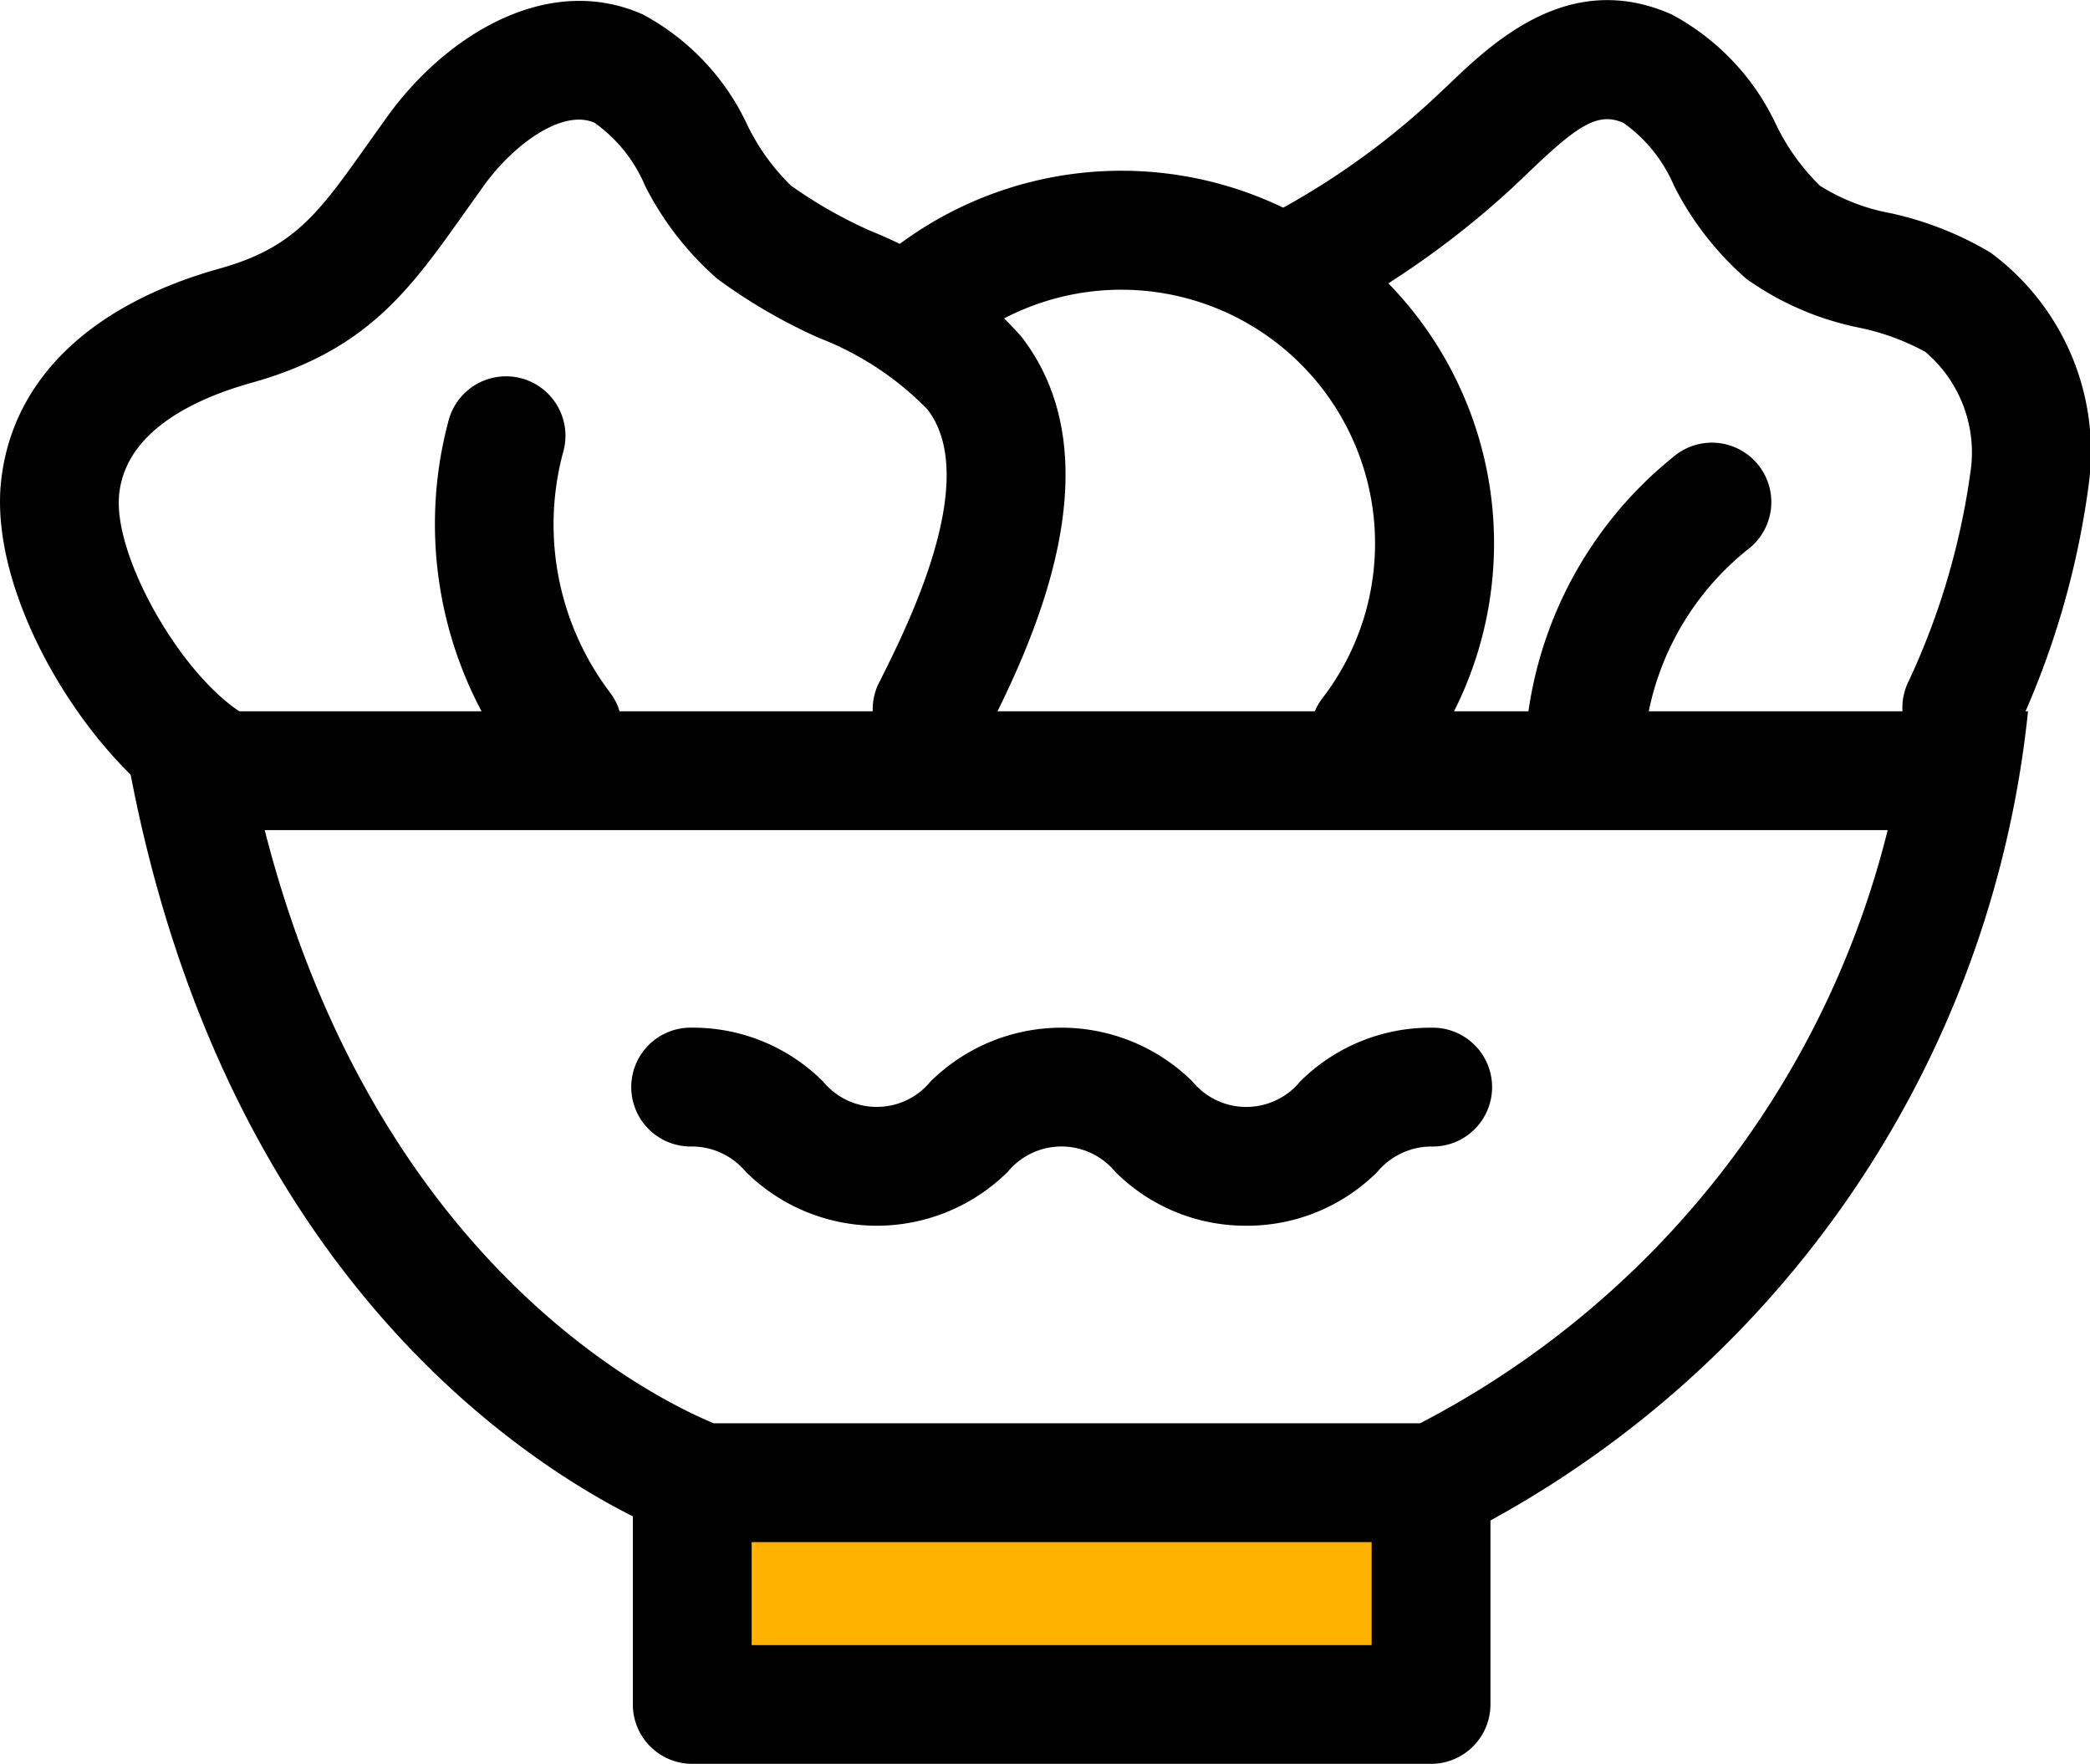
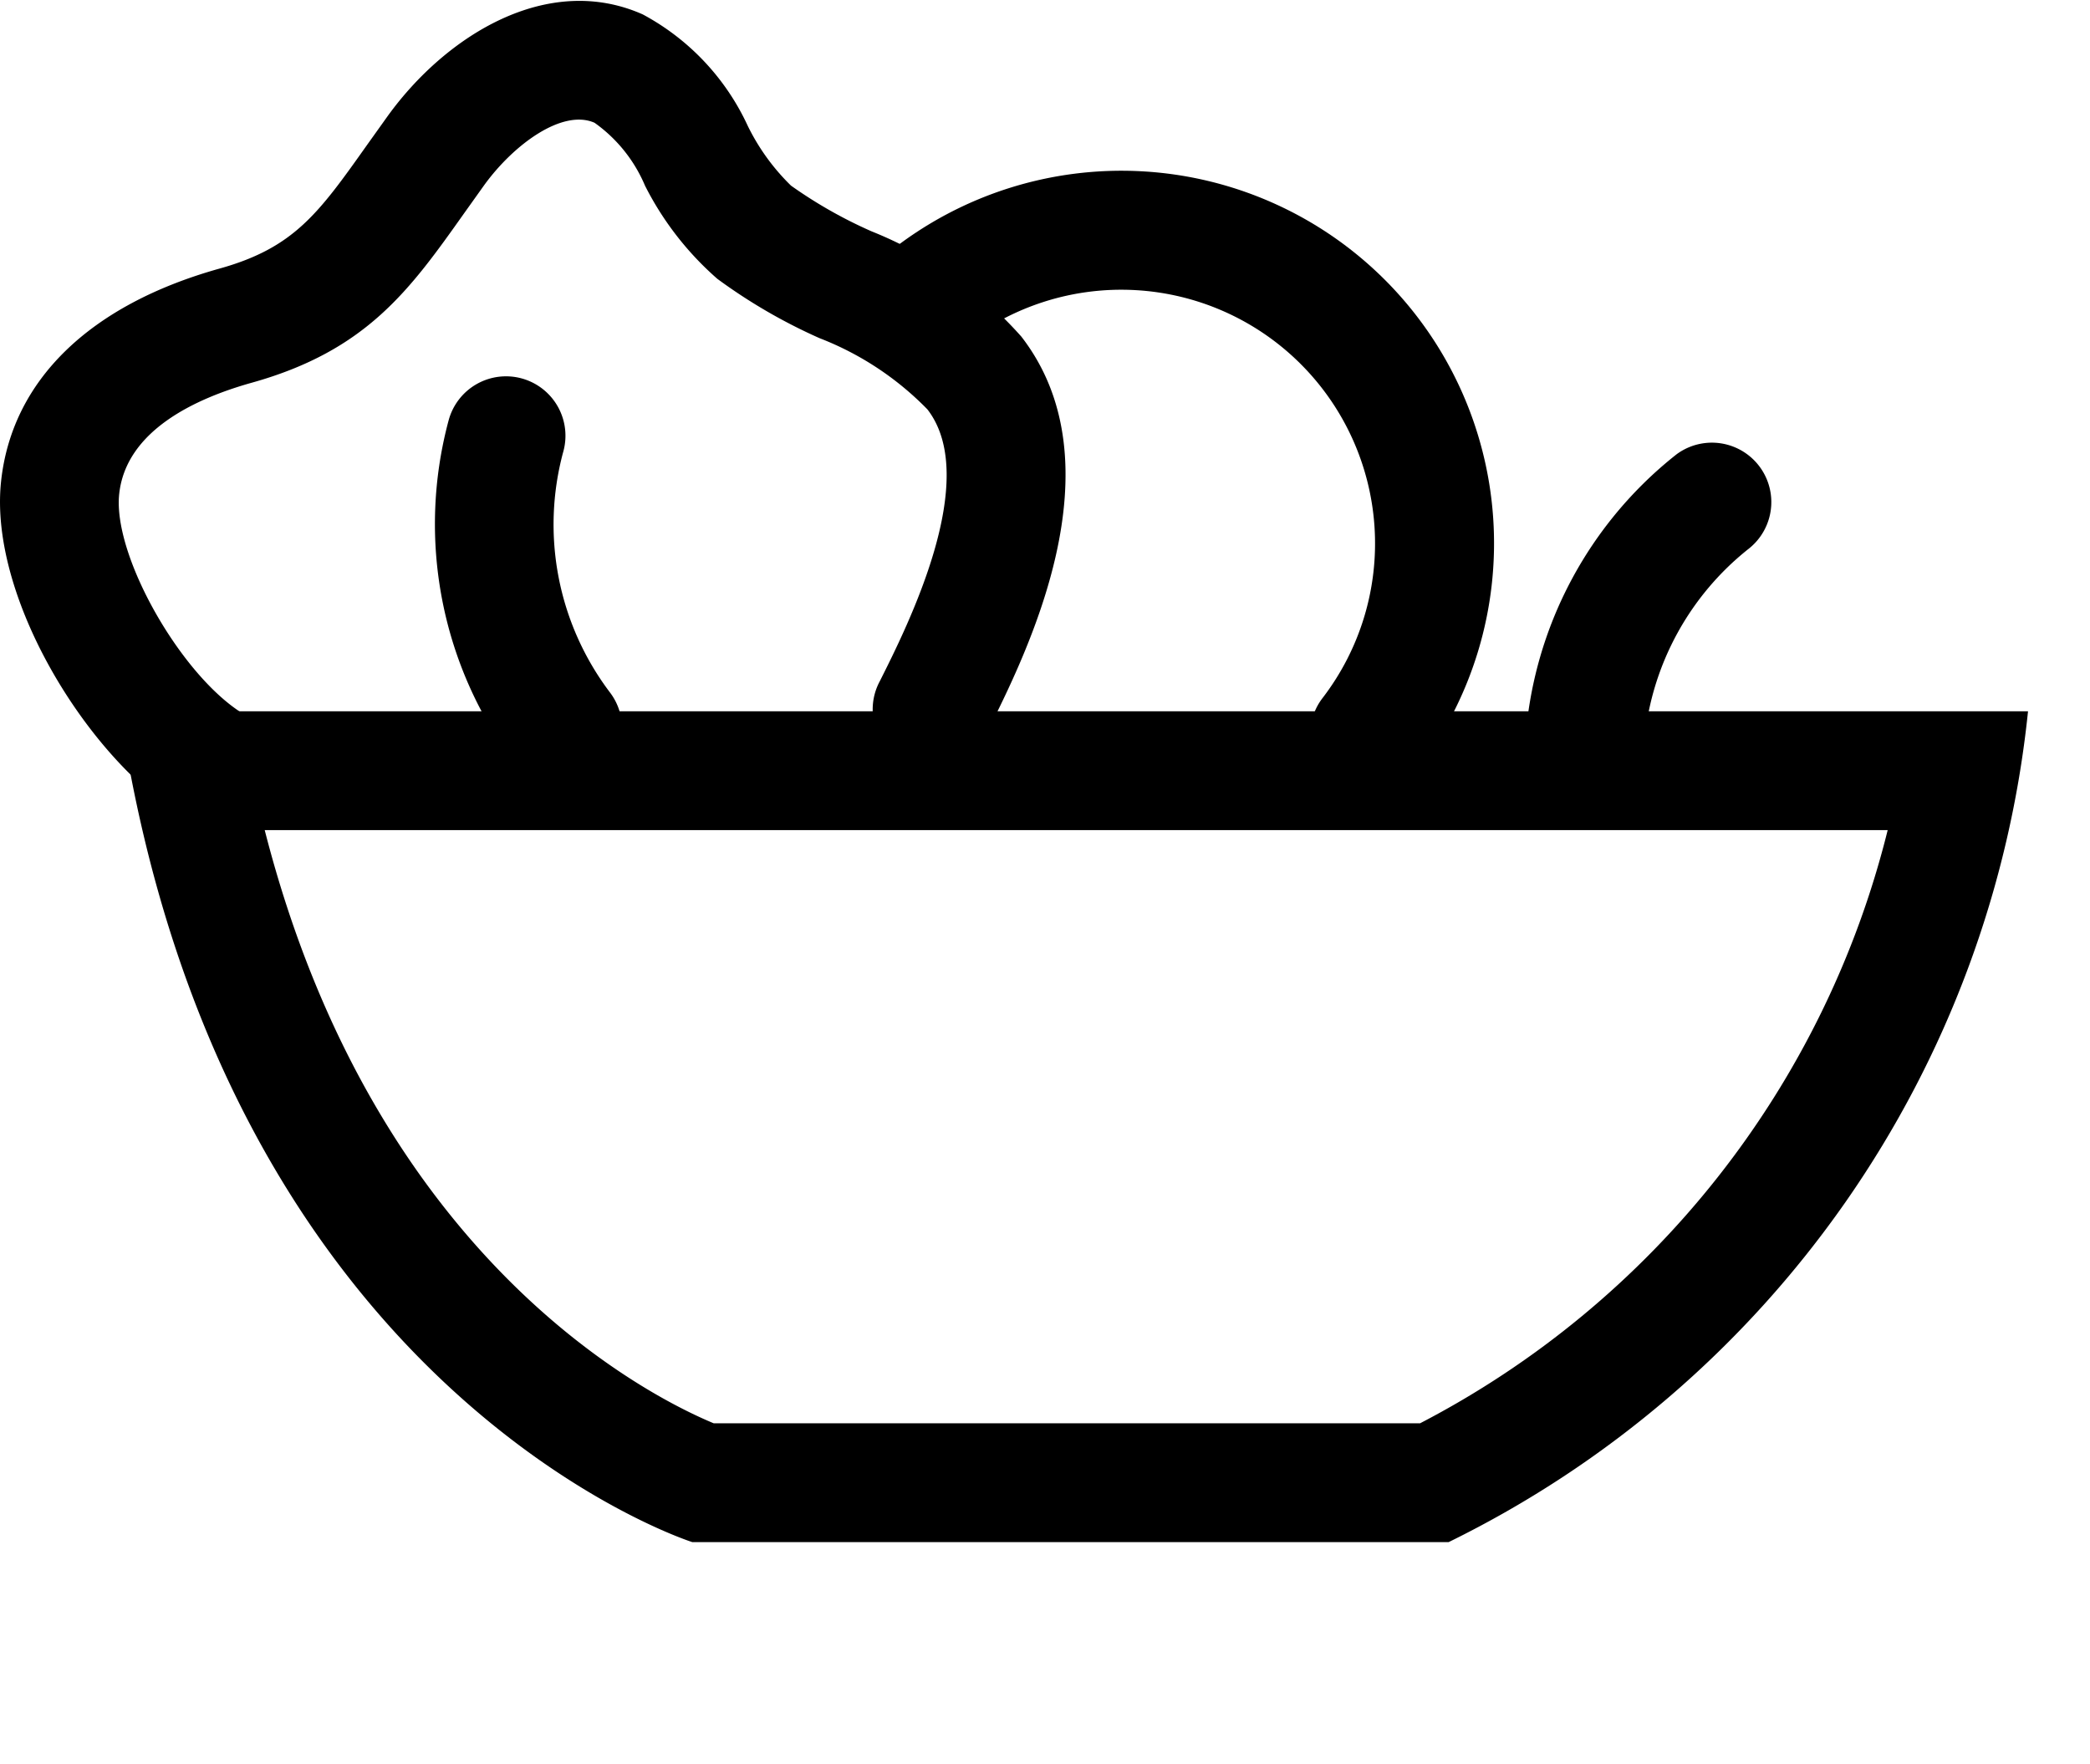
<svg xmlns="http://www.w3.org/2000/svg" height="46.328" viewBox="0 0 54.896 46.328" width="54.896">
-   <path d="m612.5 488.706v5.3h-19.4v-5.3" fill="#ffb300" transform="translate(-574.912 -449.242)" />
-   <path d="m625.895 470.927a1.562 1.562 0 0 1 -1.393-2.262 19.082 19.082 0 0 0 1.616-5.448 3.467 3.467 0 0 0 -1.181-3.2 6.253 6.253 0 0 0 -1.729-.633 7.748 7.748 0 0 1 -2.968-1.283 8.076 8.076 0 0 1 -1.905-2.452 3.877 3.877 0 0 0 -1.325-1.645c-.666-.294-1.2.06-2.472 1.28-.16.154-.317.3-.473.448a23.3 23.3 0 0 1 -5.216 3.62 1.561 1.561 0 1 1 -1.419-2.78 20.177 20.177 0 0 0 4.519-3.134c.14-.13.283-.266.427-.4 1.2-1.151 3.206-3.076 5.9-1.883a6.325 6.325 0 0 1 2.762 2.934 5.684 5.684 0 0 0 1.136 1.567 5.24 5.24 0 0 0 1.84.717 8.756 8.756 0 0 1 2.635 1.036 6.494 6.494 0 0 1 2.577 6.128 22.15 22.15 0 0 1 -1.933 6.533 1.56 1.56 0 0 1 -1.398.857z" transform="translate(-574.368 -450.776)" />
-   <path d="m615.664 472.085a1.561 1.561 0 0 1 -1.561-1.539 10.488 10.488 0 0 1 4-8.292 1.561 1.561 0 0 1 1.908 2.47 7.307 7.307 0 0 0 -2.789 5.779 1.561 1.561 0 0 1 -1.539 1.583z" transform="translate(-574.063 -450.324)" />
+   <path d="m615.664 472.085a1.561 1.561 0 0 1 -1.561-1.539 10.488 10.488 0 0 1 4-8.292 1.561 1.561 0 0 1 1.908 2.47 7.307 7.307 0 0 0 -2.789 5.779 1.561 1.561 0 0 1 -1.539 1.583" transform="translate(-574.063 -450.324)" />
  <path d="m625.079 471.853a24.087 24.087 0 0 1 -12.281 15.58h-18.556c-1.732-.721-8.919-4.337-11.792-15.58zm3.685-3.121h-50.12c2.685 17.914 15.036 21.822 15.036 21.822h19.868a27.43 27.43 0 0 0 15.217-21.822z" transform="translate(-575.497 -450.05)" />
-   <path d="m612.564 495.63h-19.408a1.561 1.561 0 0 1 -1.561-1.561v-5.3a1.561 1.561 0 0 1 3.121 0v3.743h16.284v-3.743a1.561 1.561 0 0 1 3.121 0v5.3a1.561 1.561 0 0 1 -1.557 1.561z" transform="translate(-574.973 -449.302)" />
  <path d="m581.384 472.531a1.562 1.562 0 0 1 -.747-.191c-2.527-1.38-5.327-5.767-4.99-8.919.283-2.651 2.322-4.637 5.743-5.593 1.958-.547 2.6-1.454 3.88-3.26l.538-.753c1.535-2.12 4.2-3.768 6.691-2.663a6.328 6.328 0 0 1 2.763 2.934 5.68 5.68 0 0 0 1.134 1.565 12.006 12.006 0 0 0 2.115 1.2 10.47 10.47 0 0 1 3.934 2.764c2.622 3.386.134 8.338-.928 10.452a1.561 1.561 0 1 1 -2.789-1.4c.729-1.451 2.668-5.308 1.25-7.14a7.974 7.974 0 0 0 -2.833-1.87 14.38 14.38 0 0 1 -2.684-1.558 8.112 8.112 0 0 1 -1.9-2.447 3.868 3.868 0 0 0 -1.325-1.652c-.842-.372-2.123.566-2.9 1.639l-.52.729c-1.432 2.02-2.562 3.615-5.587 4.46-1.489.417-3.3 1.261-3.479 2.92s1.72 4.939 3.382 5.847a1.561 1.561 0 0 1 -.749 2.931z" transform="translate(-575.619 -450.775)" />
  <path d="m589.956 471.085a1.558 1.558 0 0 1 -1.238-.61 10.487 10.487 0 0 1 -1.76-9.037 1.561 1.561 0 1 1 3.008.835 7.308 7.308 0 0 0 1.227 6.3 1.562 1.562 0 0 1 -1.236 2.513z" transform="translate(-575.176 -450.391)" />
  <path d="m610.706 471.446a1.561 1.561 0 0 1 -1.236-2.512 6.665 6.665 0 0 0 -9.419-9.289 1.561 1.561 0 0 1 -1.938-2.447 9.786 9.786 0 0 1 13.832 13.639 1.557 1.557 0 0 1 -1.239.609z" transform="translate(-574.733 -450.598)" />
-   <path d="m607.709 481.921a4.839 4.839 0 0 1 -3.444-1.417 1.83 1.83 0 0 0 -2.821 0 4.887 4.887 0 0 1 -6.883 0 1.846 1.846 0 0 0 -1.407-.664 1.561 1.561 0 1 1 0-3.121 4.83 4.83 0 0 1 3.44 1.417 1.826 1.826 0 0 0 2.818 0 4.892 4.892 0 0 1 6.885 0 1.83 1.83 0 0 0 2.823 0 4.839 4.839 0 0 1 3.444-1.416 1.561 1.561 0 1 1 0 3.121 1.857 1.857 0 0 0 -1.412.664 4.838 4.838 0 0 1 -3.443 1.416z" transform="translate(-574.973 -449.727)" />
</svg>